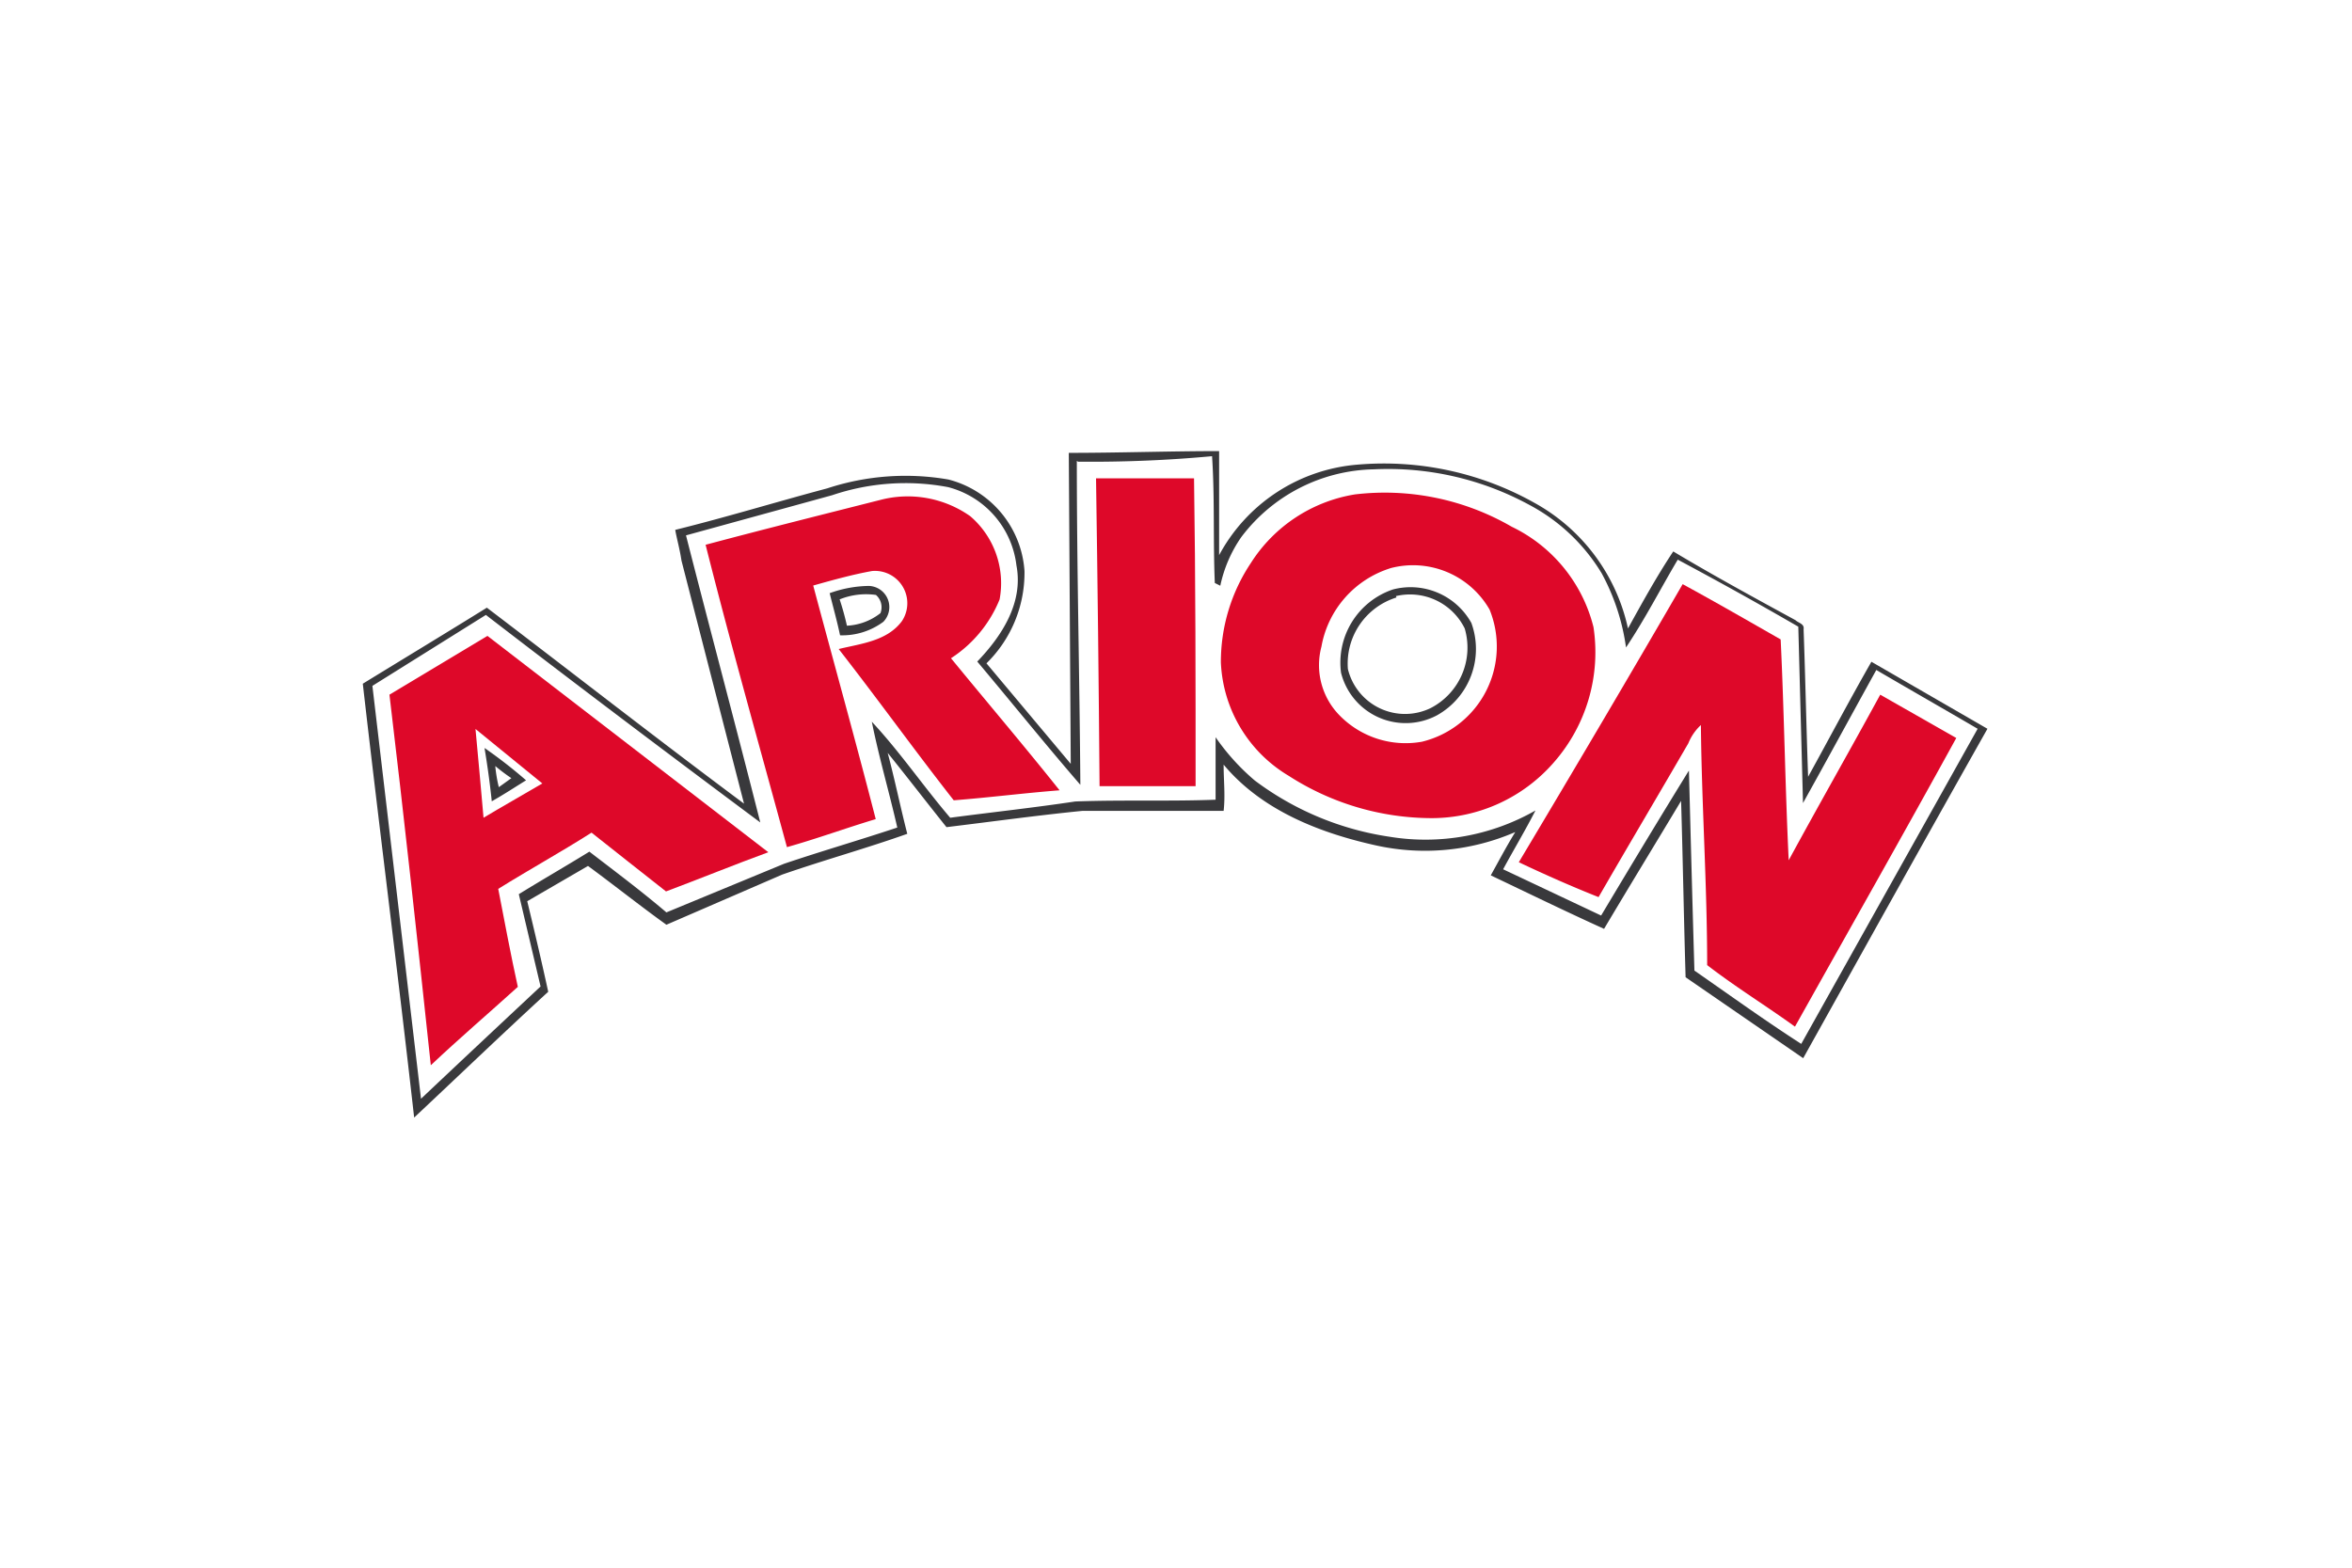
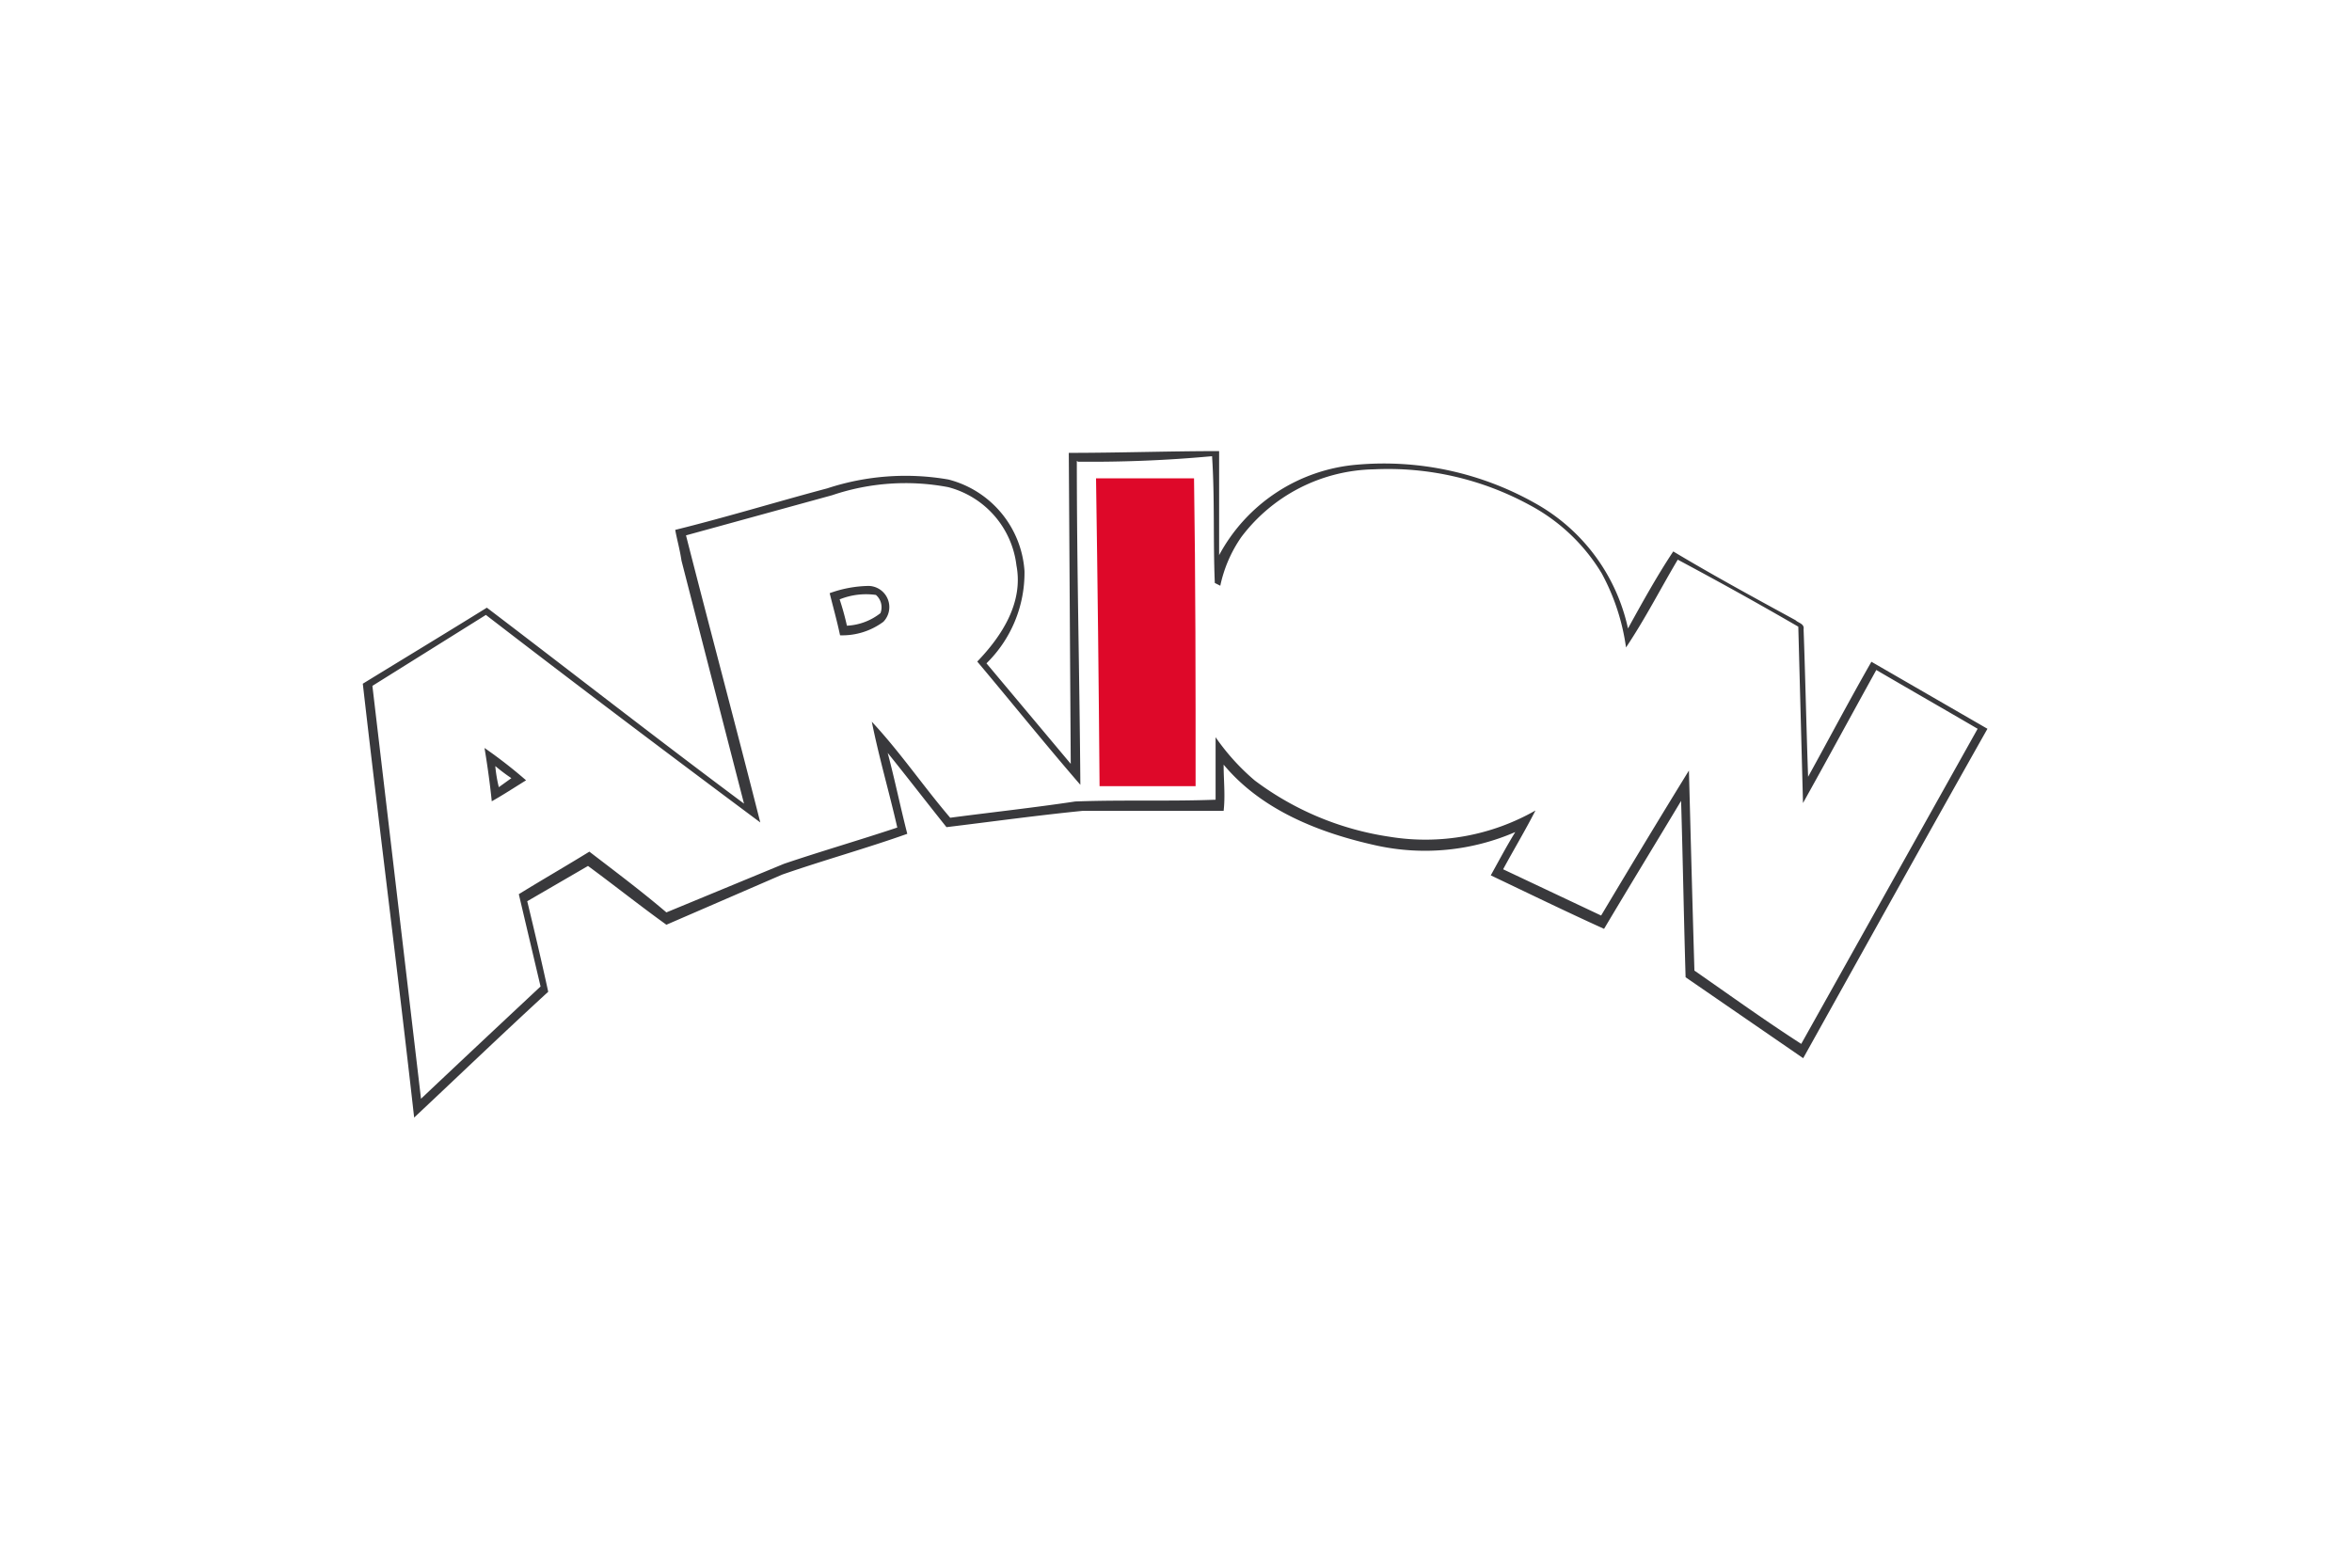
<svg xmlns="http://www.w3.org/2000/svg" id="Layer_1" data-name="Layer 1" viewBox="0 0 120 80">
  <defs>
    <style>.cls-1{fill:#39393c;}.cls-2{fill:#de0829;}</style>
  </defs>
  <title>arion-120px</title>
  <path class="cls-1" d="M54.53,23.11c2.55,0,5.13-.09,7.67-0.09,0,1.75,0,3.51,0,5.31a8.82,8.82,0,0,1,7.07-4.62,15.7,15.7,0,0,1,9,1.94,9.65,9.65,0,0,1,4.79,6.42c0.74-1.34,1.48-2.68,2.31-3.93,2,1.2,4.13,2.36,6.24,3.51,0.14,0.14.46,0.18,0.41,0.46,0.09,2.48.14,5,.23,7.53,1.07-1.94,2.12-3.93,3.23-5.87l5.92,3.42C98.24,42.79,95.1,48.44,92,54l-6-4.13c-0.09-3-.14-6-0.23-9-1.3,2.17-2.6,4.29-3.93,6.53-1.94-.88-3.83-1.8-5.78-2.73,0.41-.74.83-1.53,1.25-2.21a11.57,11.57,0,0,1-7.07.69c-2.91-.64-5.87-1.8-7.81-4.13,0,0.83.09,1.57,0,2.36-2.4,0-4.81,0-7.21,0-2.31.23-4.62,0.55-6.93,0.83-1-1.25-2-2.55-3-3.79,0.37,1.39.64,2.73,1,4.13-2.08.74-4.25,1.34-6.38,2.08L34,47.19c-1.39-1-2.64-2-4-3l-3.1,1.8c0.37,1.53.74,3.1,1.07,4.62-2.31,2.12-4.58,4.3-6.84,6.42-0.83-7.4-1.78-14.78-2.62-22.14,2.12-1.3,4.25-2.59,6.33-3.88,4.35,3.31,8.69,6.7,13.12,10q-1.6-6.2-3.19-12.4c-0.09-.6-0.23-1.07-0.32-1.57,2.59-.64,5.17-1.43,7.76-2.12a12.78,12.78,0,0,1,6.18-.45,5.18,5.18,0,0,1,3.88,4.67,6.47,6.47,0,0,1-1.94,4.71l4.3,5.13Zm0.41,0.41c0,5.5.14,11,.18,16.53-1.8-2.08-3.51-4.21-5.26-6.29,1.25-1.3,2.36-3,2-4.9a4.7,4.7,0,0,0-3.48-4,11.68,11.68,0,0,0-5.92.41L35,27.32c1.25,4.9,2.55,9.75,3.79,14.65-4.71-3.51-9.34-7-14-10.59L19,35l2.48,21.07c2-1.89,4.07-3.83,6.1-5.73l-1.11-4.71c1.2-.74,2.4-1.43,3.6-2.17,1.3,1,2.64,2,3.93,3.1l6-2.48c1.89-.64,3.83-1.2,5.78-1.85-0.41-1.8-.93-3.56-1.3-5.4,1.43,1.53,2.64,3.31,4,4.9,2.12-.28,4.25-0.51,6.38-0.83,2.4-.09,4.81,0,7.16-0.09,0-1.07,0-2.12,0-3.19a11.37,11.37,0,0,0,2,2.21,15.13,15.13,0,0,0,6.88,2.87,11.32,11.32,0,0,0,7.44-1.34c-0.51,1-1.11,2-1.65,3l5,2.36c1.48-2.48,3-5,4.48-7.4,0.09,3.42.18,6.84,0.28,10.21,1.8,1.25,3.6,2.55,5.45,3.74l9-16.08c-1.71-1-3.46-2-5.17-3-1.25,2.26-2.48,4.53-3.74,6.79l-0.24-9c-2-1.16-4.07-2.31-6.15-3.42-0.88,1.48-1.65,3-2.64,4.48a11.09,11.09,0,0,0-1.24-3.78A9.52,9.52,0,0,0,78,25.75a15.08,15.08,0,0,0-7.9-1.8,8.67,8.67,0,0,0-6.77,3.46,6.82,6.82,0,0,0-1.07,2.48l-0.28-.14c-0.09-2.17,0-4.35-.14-6.47a67.14,67.14,0,0,1-6.84.28h0Z" />
  <path class="cls-1" d="M42.33,30.27a6.09,6.09,0,0,1,2-.37,1.08,1.08,0,0,1,.74,1.83,3.52,3.52,0,0,1-2.21.69C42.7,31.66,42.51,31,42.33,30.27Zm0.51,0.32a13.48,13.48,0,0,1,.37,1.34,3,3,0,0,0,1.71-.64,0.83,0.83,0,0,0-.23-0.93,3.6,3.6,0,0,0-1.86.23h0Z" />
-   <path class="cls-1" d="M71.07,30.08a3.55,3.55,0,0,1,4,1.71,3.88,3.88,0,0,1-1.75,4.71,3.4,3.4,0,0,1-4.9-2.17A3.94,3.94,0,0,1,71.07,30.08Zm0.18,0.41a3.53,3.53,0,0,0-2.48,3.65,3,3,0,0,0,4.21,2,3.47,3.47,0,0,0,1.75-4.07,3.11,3.11,0,0,0-3.51-1.65h0Z" />
  <path class="cls-1" d="M24.72,38.17a24,24,0,0,1,2.12,1.65c-0.6.37-1.16,0.74-1.75,1.07C25,40,24.86,39,24.72,38.17Zm0.55,0.93a7.26,7.26,0,0,0,.18,1.07l0.64-.46A9.37,9.37,0,0,1,25.28,39.1Z" />
  <path class="cls-2" d="M55.92,24.41c1.65,0,3.31,0,5,0C61,29.58,61,34.84,61,40.12c-1.65,0-3.31,0-4.9,0C56.06,34.94,56,29.67,55.92,24.41Z" />
-   <path class="cls-2" d="M69.13,25.23a12.92,12.92,0,0,1,8,1.65A7.77,7.77,0,0,1,81.3,32a8.52,8.52,0,0,1-2,6.88,8.26,8.26,0,0,1-6.24,2.87,13.51,13.51,0,0,1-7.31-2.16,7.09,7.09,0,0,1-3.46-5.78,9.09,9.09,0,0,1,1.53-5.08A7.76,7.76,0,0,1,69.13,25.23ZM70.93,29a5.13,5.13,0,0,0-3.51,4,3.66,3.66,0,0,0,.88,3.46,4.71,4.71,0,0,0,4.25,1.39A5,5,0,0,0,76,31.11,4.5,4.5,0,0,0,70.92,29h0Z" />
-   <path class="cls-2" d="M44.92,25.51a5.53,5.53,0,0,1,4.58.83A4.5,4.5,0,0,1,51,30.59a6.46,6.46,0,0,1-2.48,3c1.85,2.26,3.74,4.48,5.54,6.74-1.8.14-3.6,0.37-5.4,0.51-2-2.55-3.88-5.17-5.87-7.72,1.16-.28,2.48-0.41,3.23-1.43a1.65,1.65,0,0,0-1.53-2.55c-1,.18-2,0.46-3,0.74,1.07,4,2.17,7.95,3.19,11.92-1.53.46-3,1-4.53,1.43C38.75,38.07,37.31,33,36,27.8,39,27,42,26.25,44.92,25.51Z" />
-   <path class="cls-2" d="M77.49,44c2.82-4.72,5.63-9.48,8.36-14.19,1.71,0.93,3.37,1.89,5,2.82,0.18,3.74.23,7.53,0.41,11.27,1.53-2.82,3.14-5.64,4.67-8.45l3.88,2.21c-2.69,4.9-5.5,9.85-8.23,14.73-1.48-1.07-3-2-4.48-3.14,0-4.07-.28-8.18-0.32-12.25a2.58,2.58,0,0,0-.64.93c-1.53,2.64-3.07,5.23-4.58,7.85C80.22,45.25,78.84,44.64,77.49,44Z" />
-   <path class="cls-2" d="M19.87,35.45l5-3Q32,37.94,39.2,43.49c-1.75.64-3.46,1.34-5.22,2-1.26-1-2.55-2-3.8-3-1.57,1-3.19,1.89-4.76,2.87,0.32,1.65.64,3.37,1,5-1.48,1.34-3,2.64-4.44,4C21.31,48.07,20.62,41.74,19.87,35.45Zm4.39,1.75c0.14,1.53.28,3,.41,4.53,1-.6,2-1.16,3-1.75Z" />
</svg>